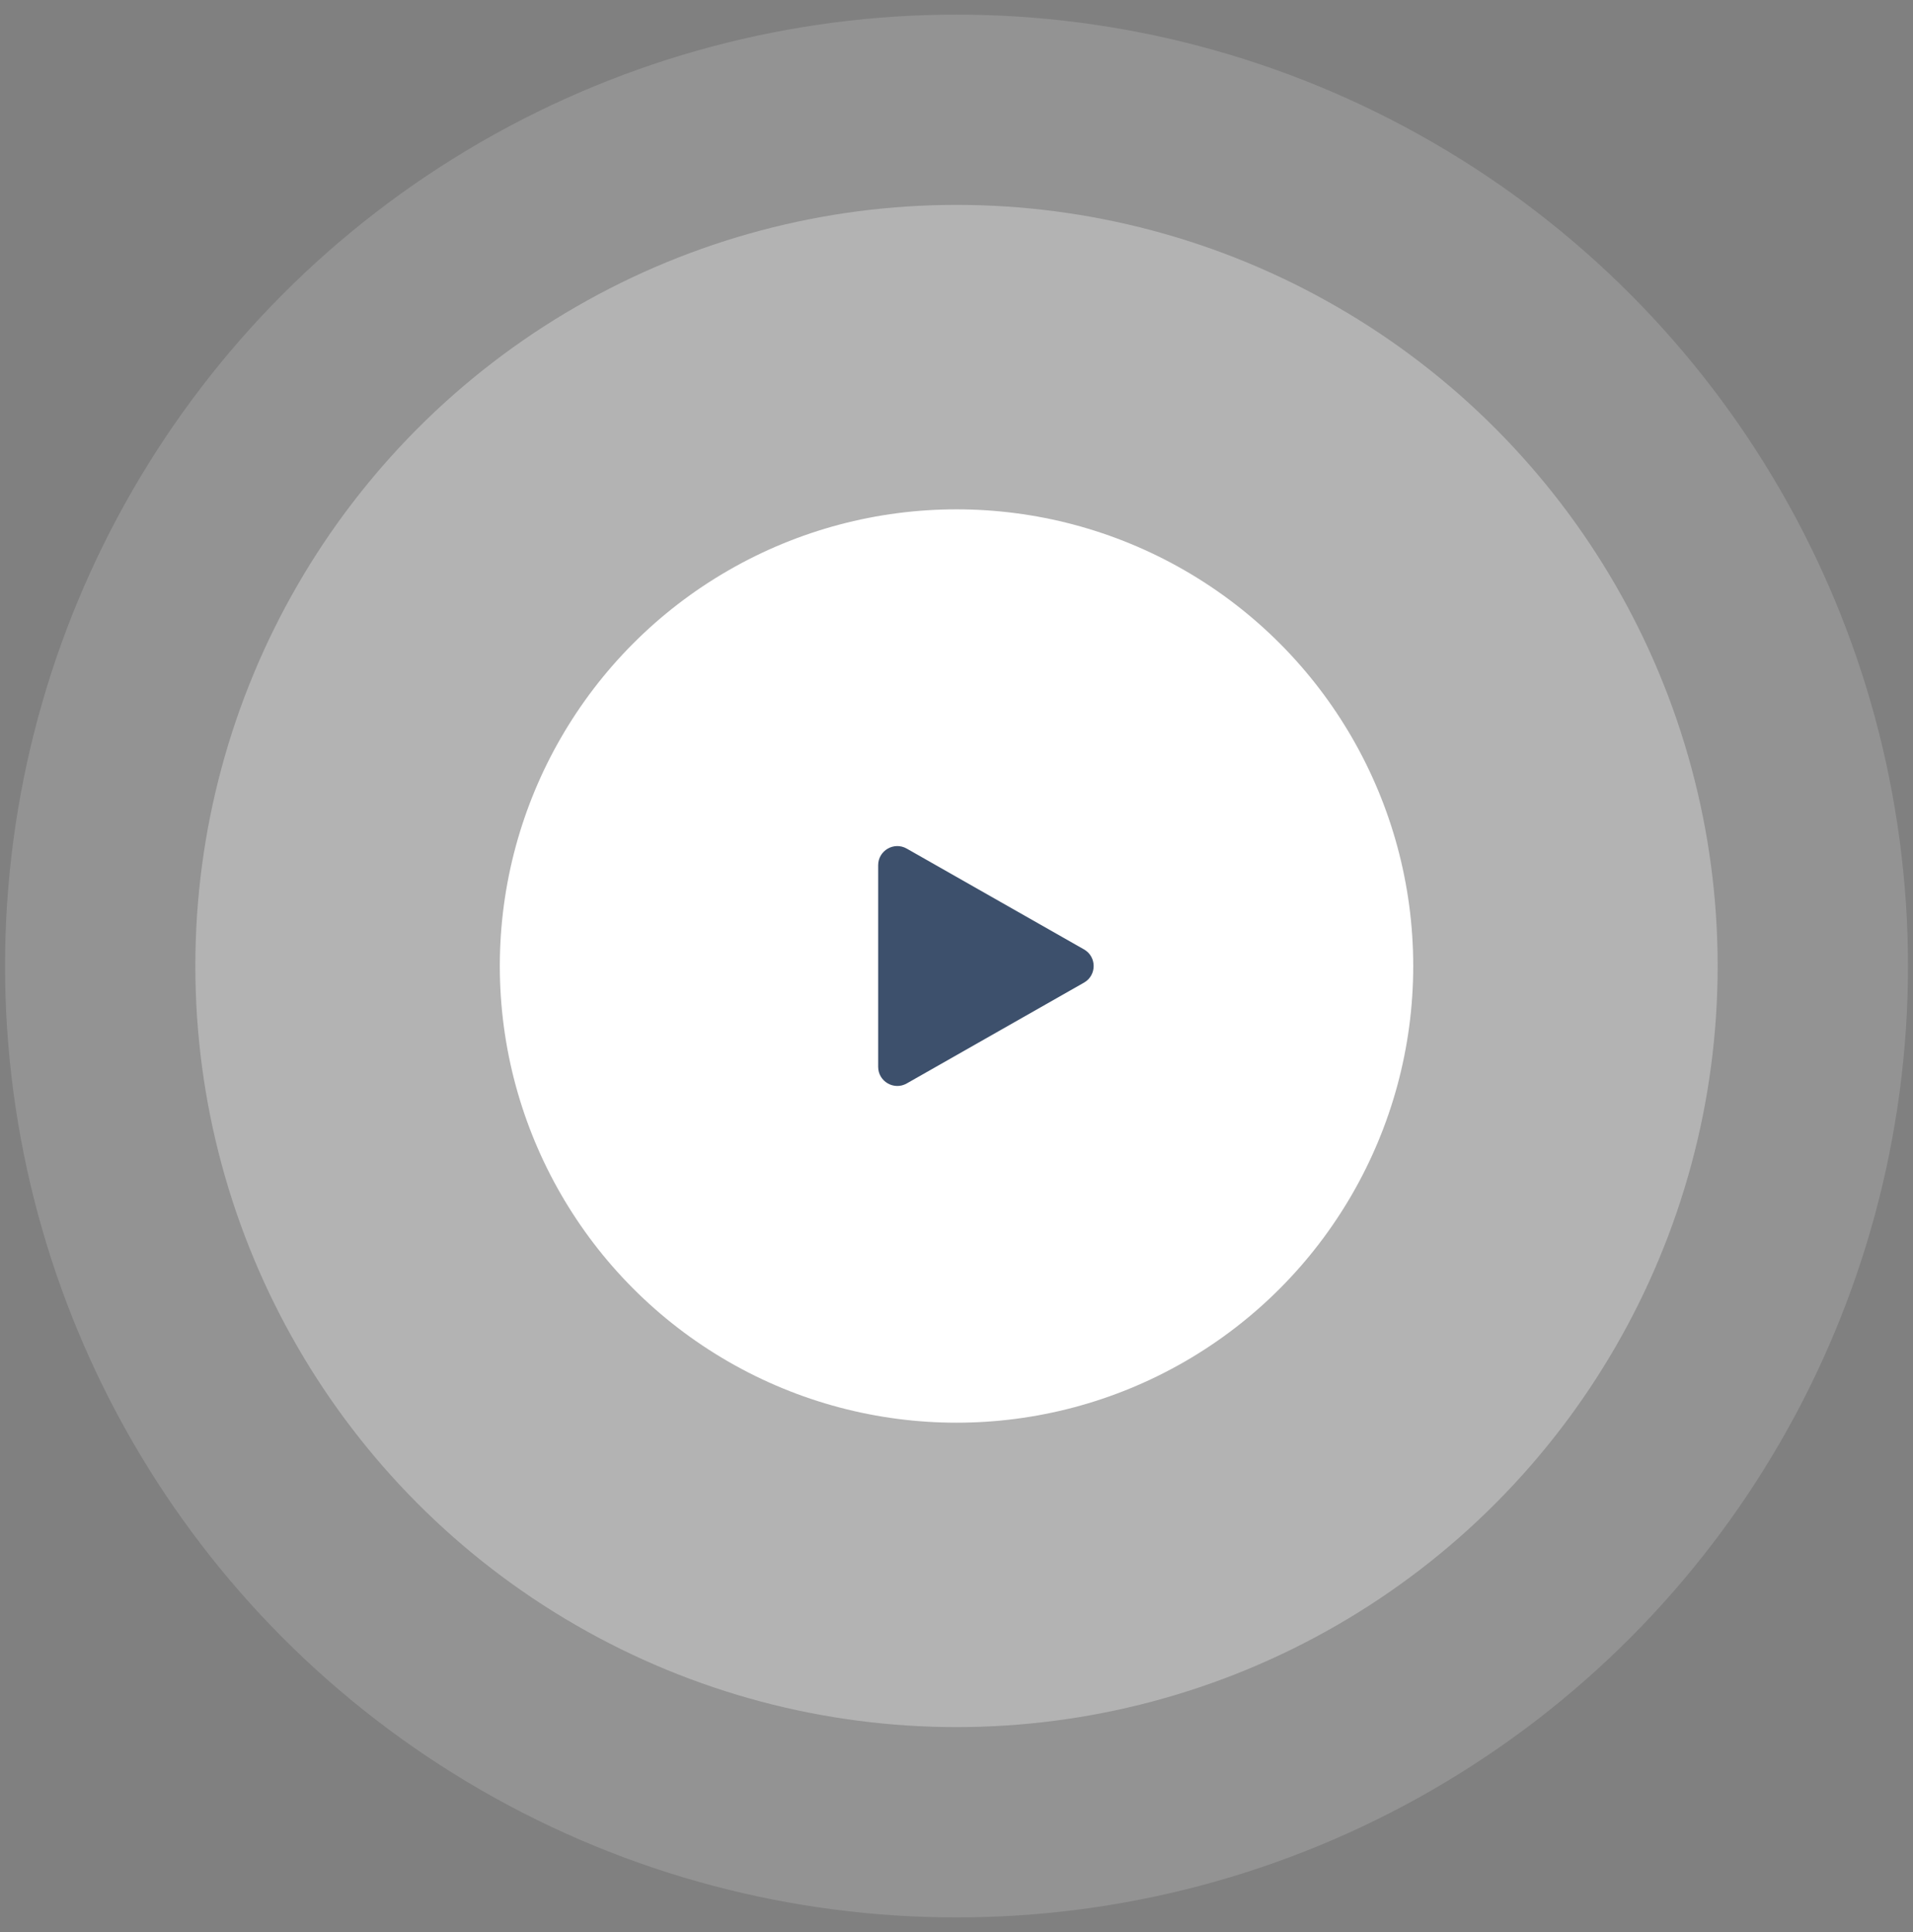
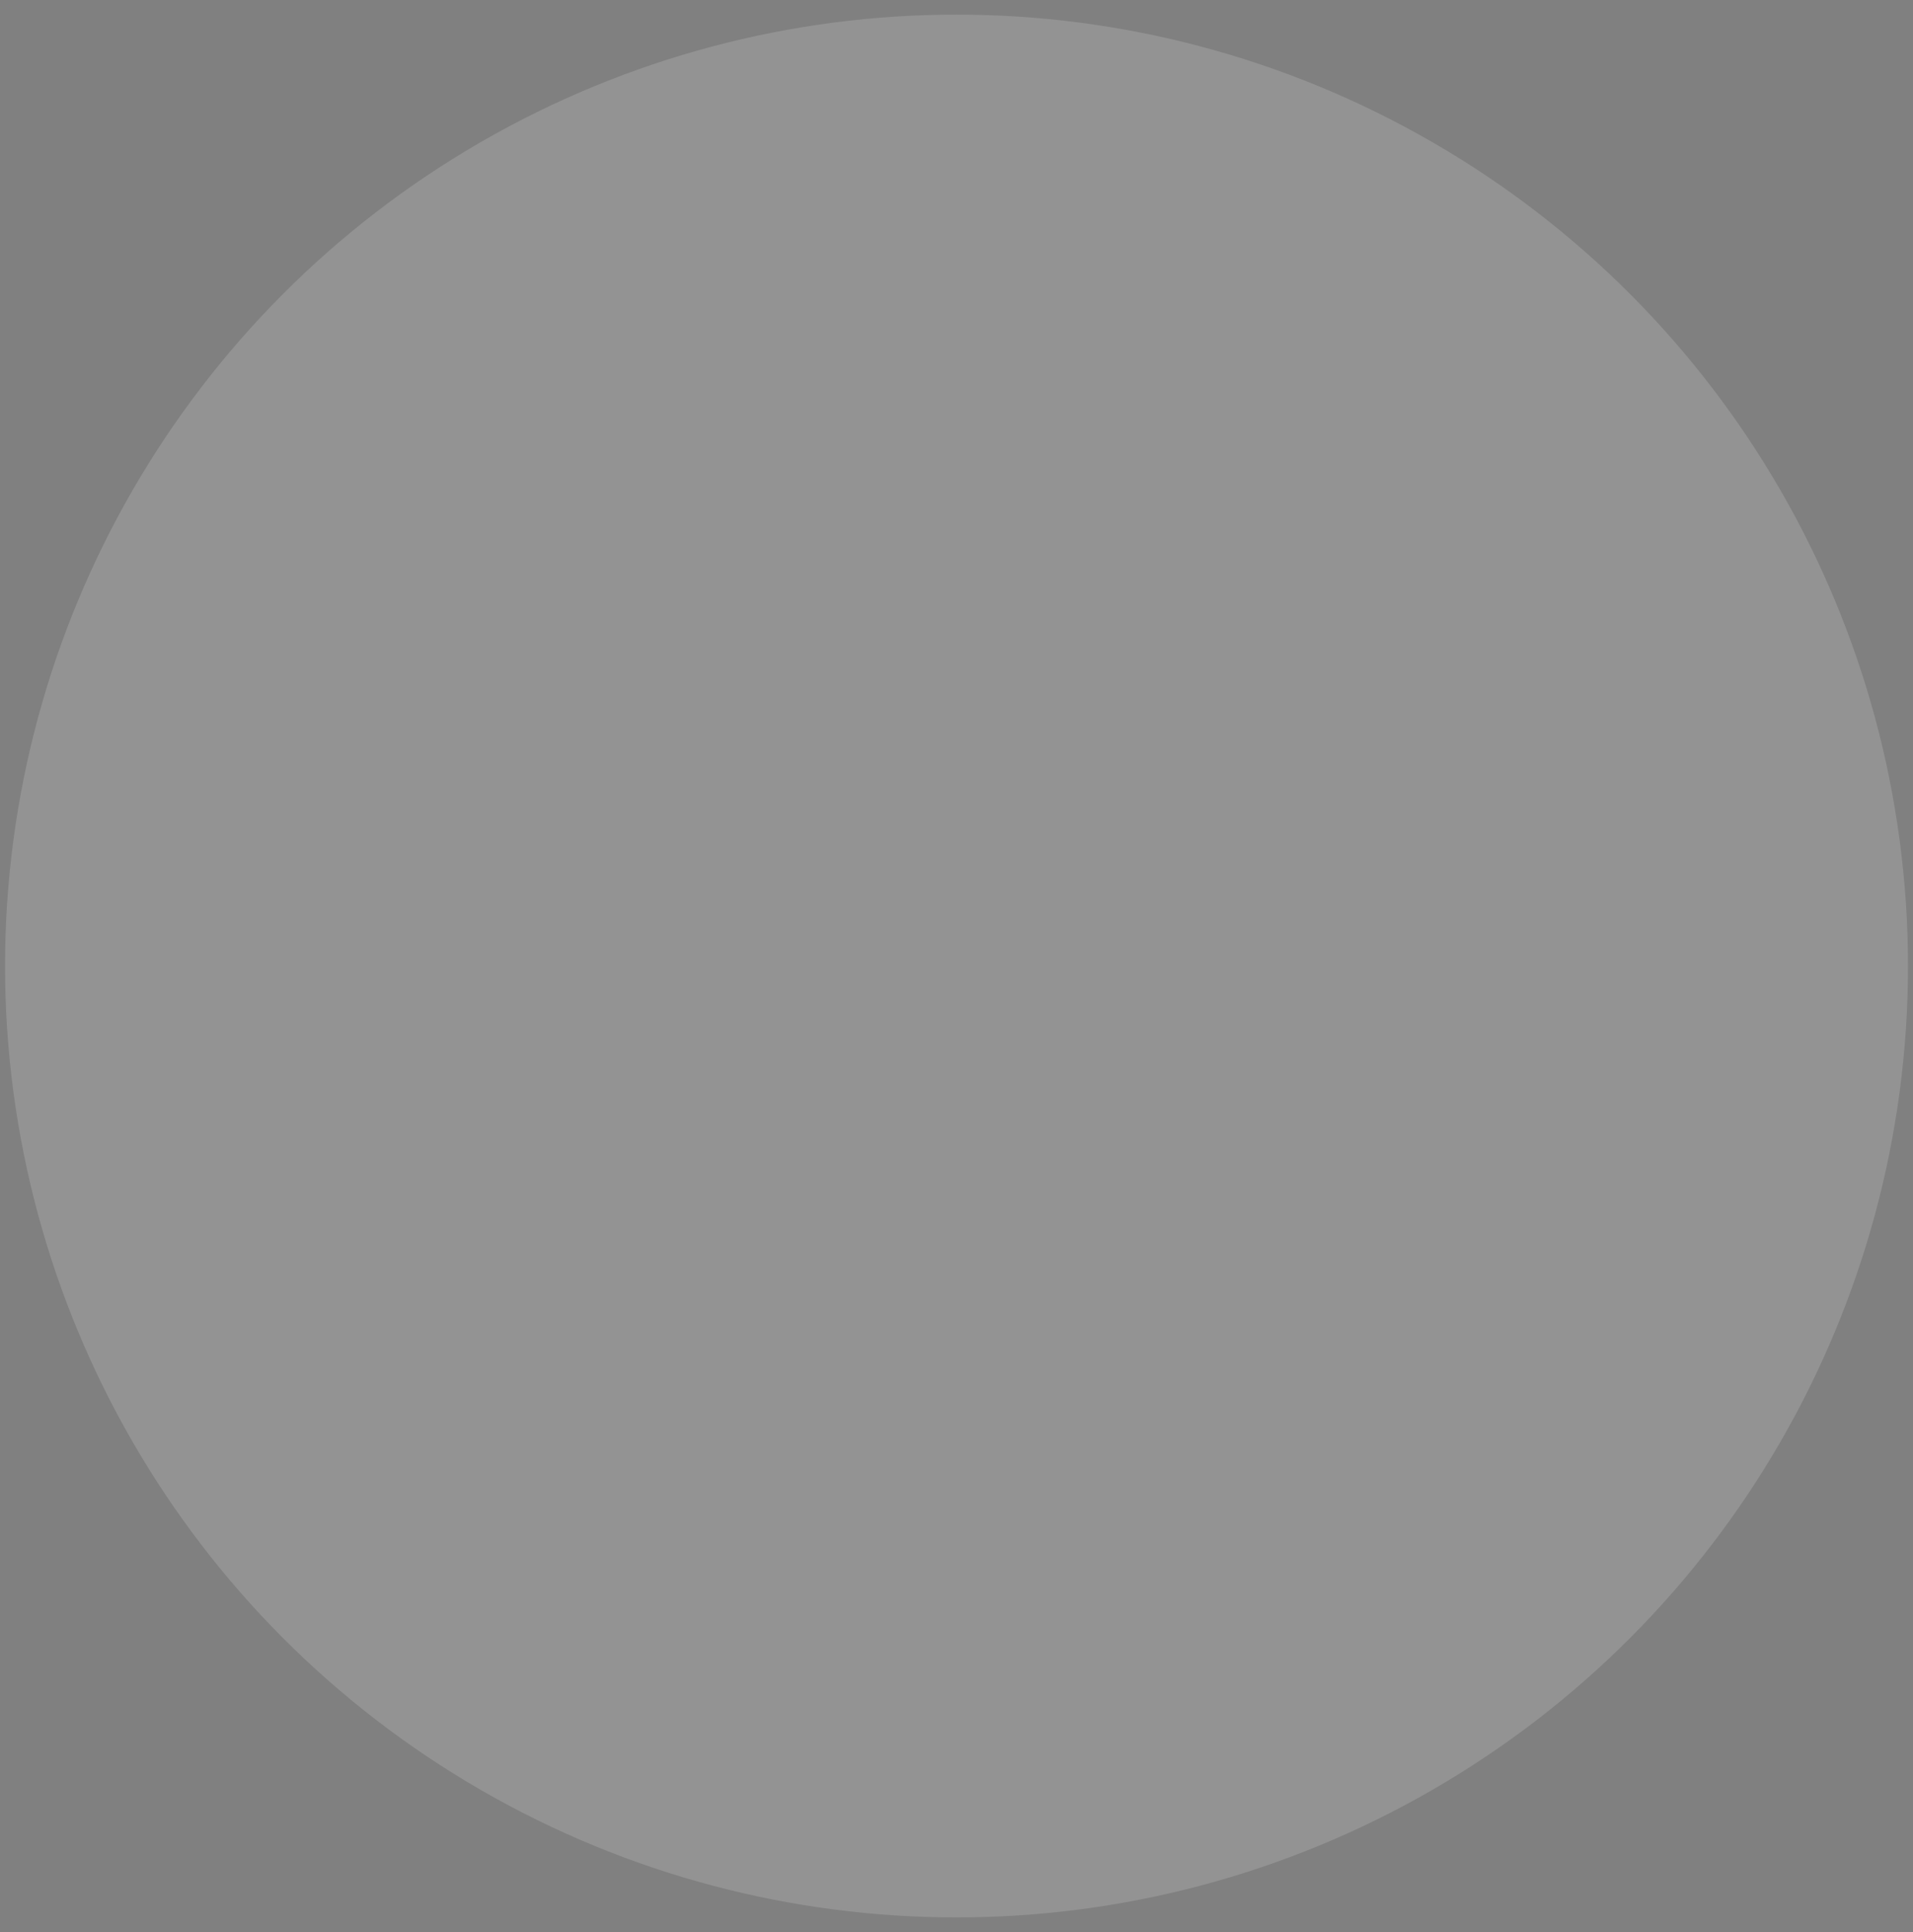
<svg xmlns="http://www.w3.org/2000/svg" width="100" height="101" viewBox="0 0 100 101" fill="none">
  <rect x="0" y="0" width="100" height="101" fill="#808080" stroke="none" />
-   <circle cx="50.001" cy="50.501" r="23.874" fill="white" />
-   <circle cx="50" cy="50.5" r="39.789" fill="white" fill-opacity="0.3" />
  <circle cx="50.001" cy="50.501" r="49.737" fill="white" fill-opacity="0.15" />
-   <path d="M56.664 49.632C57.338 50.015 57.338 50.987 56.664 51.37L47.399 56.64C46.733 57.019 45.905 56.537 45.905 55.77L45.905 45.232C45.905 44.465 46.733 43.983 47.399 44.363L56.664 49.632Z" fill="#3D506C" />
</svg>